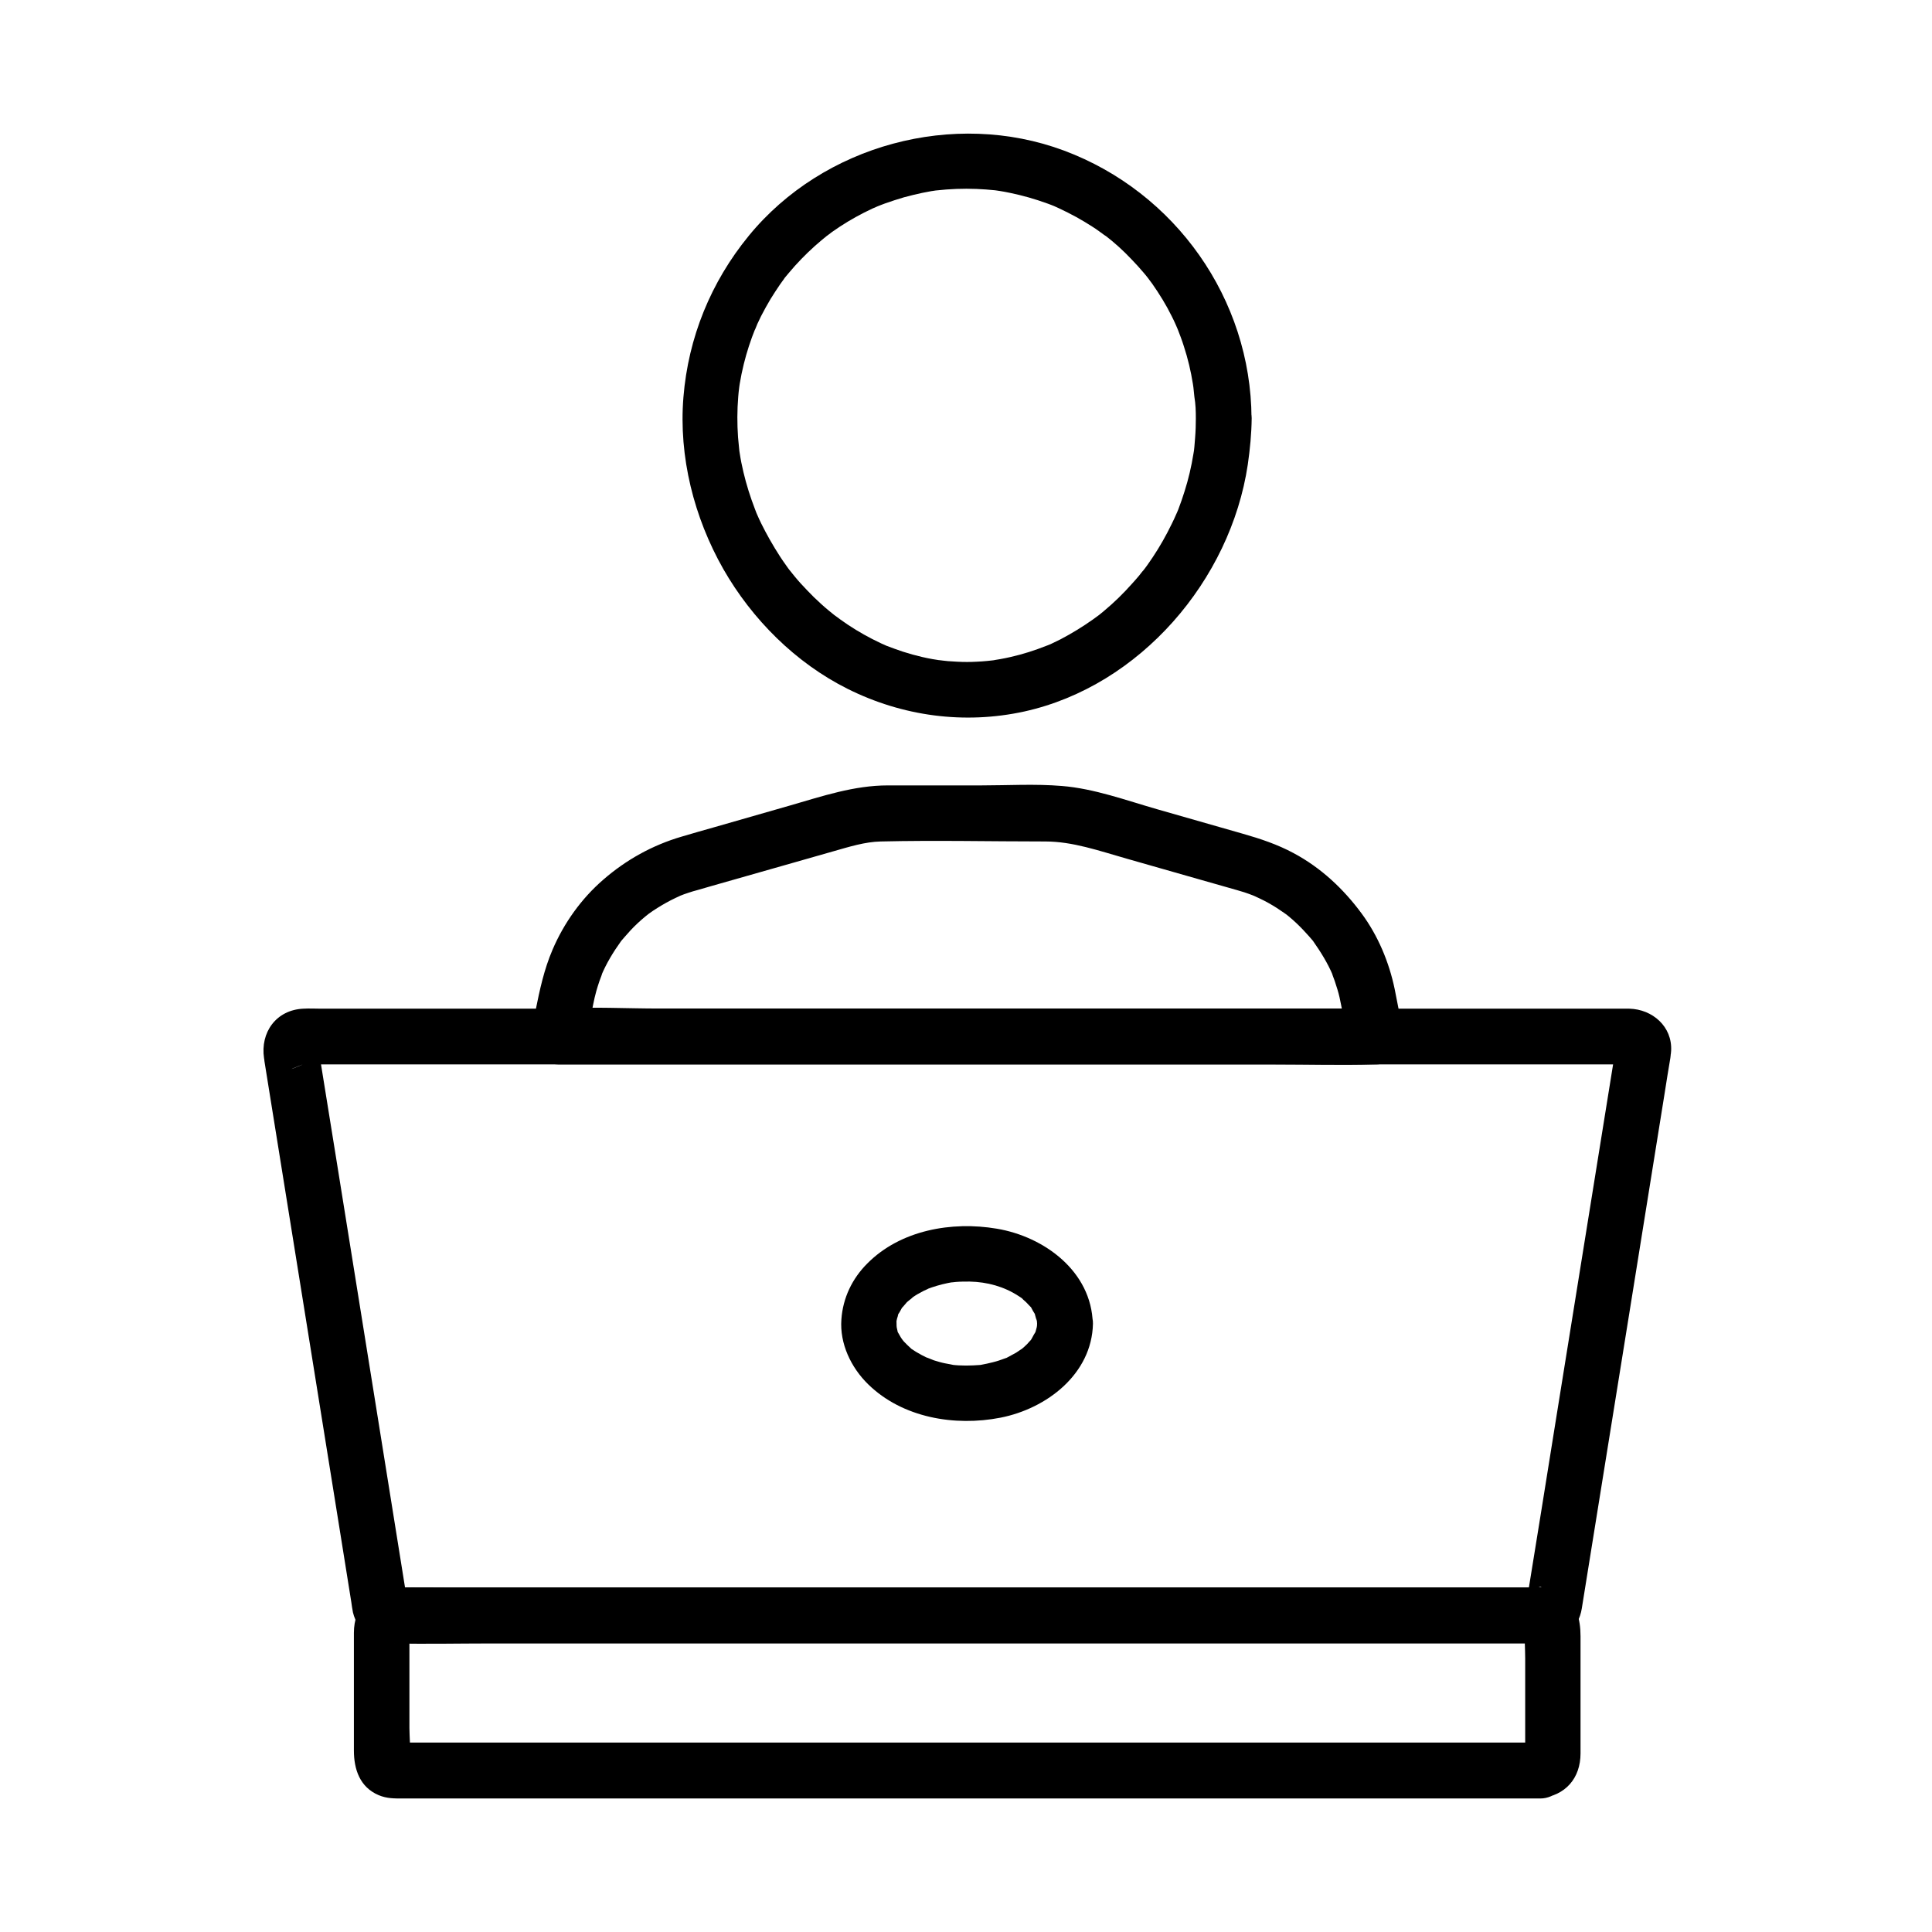
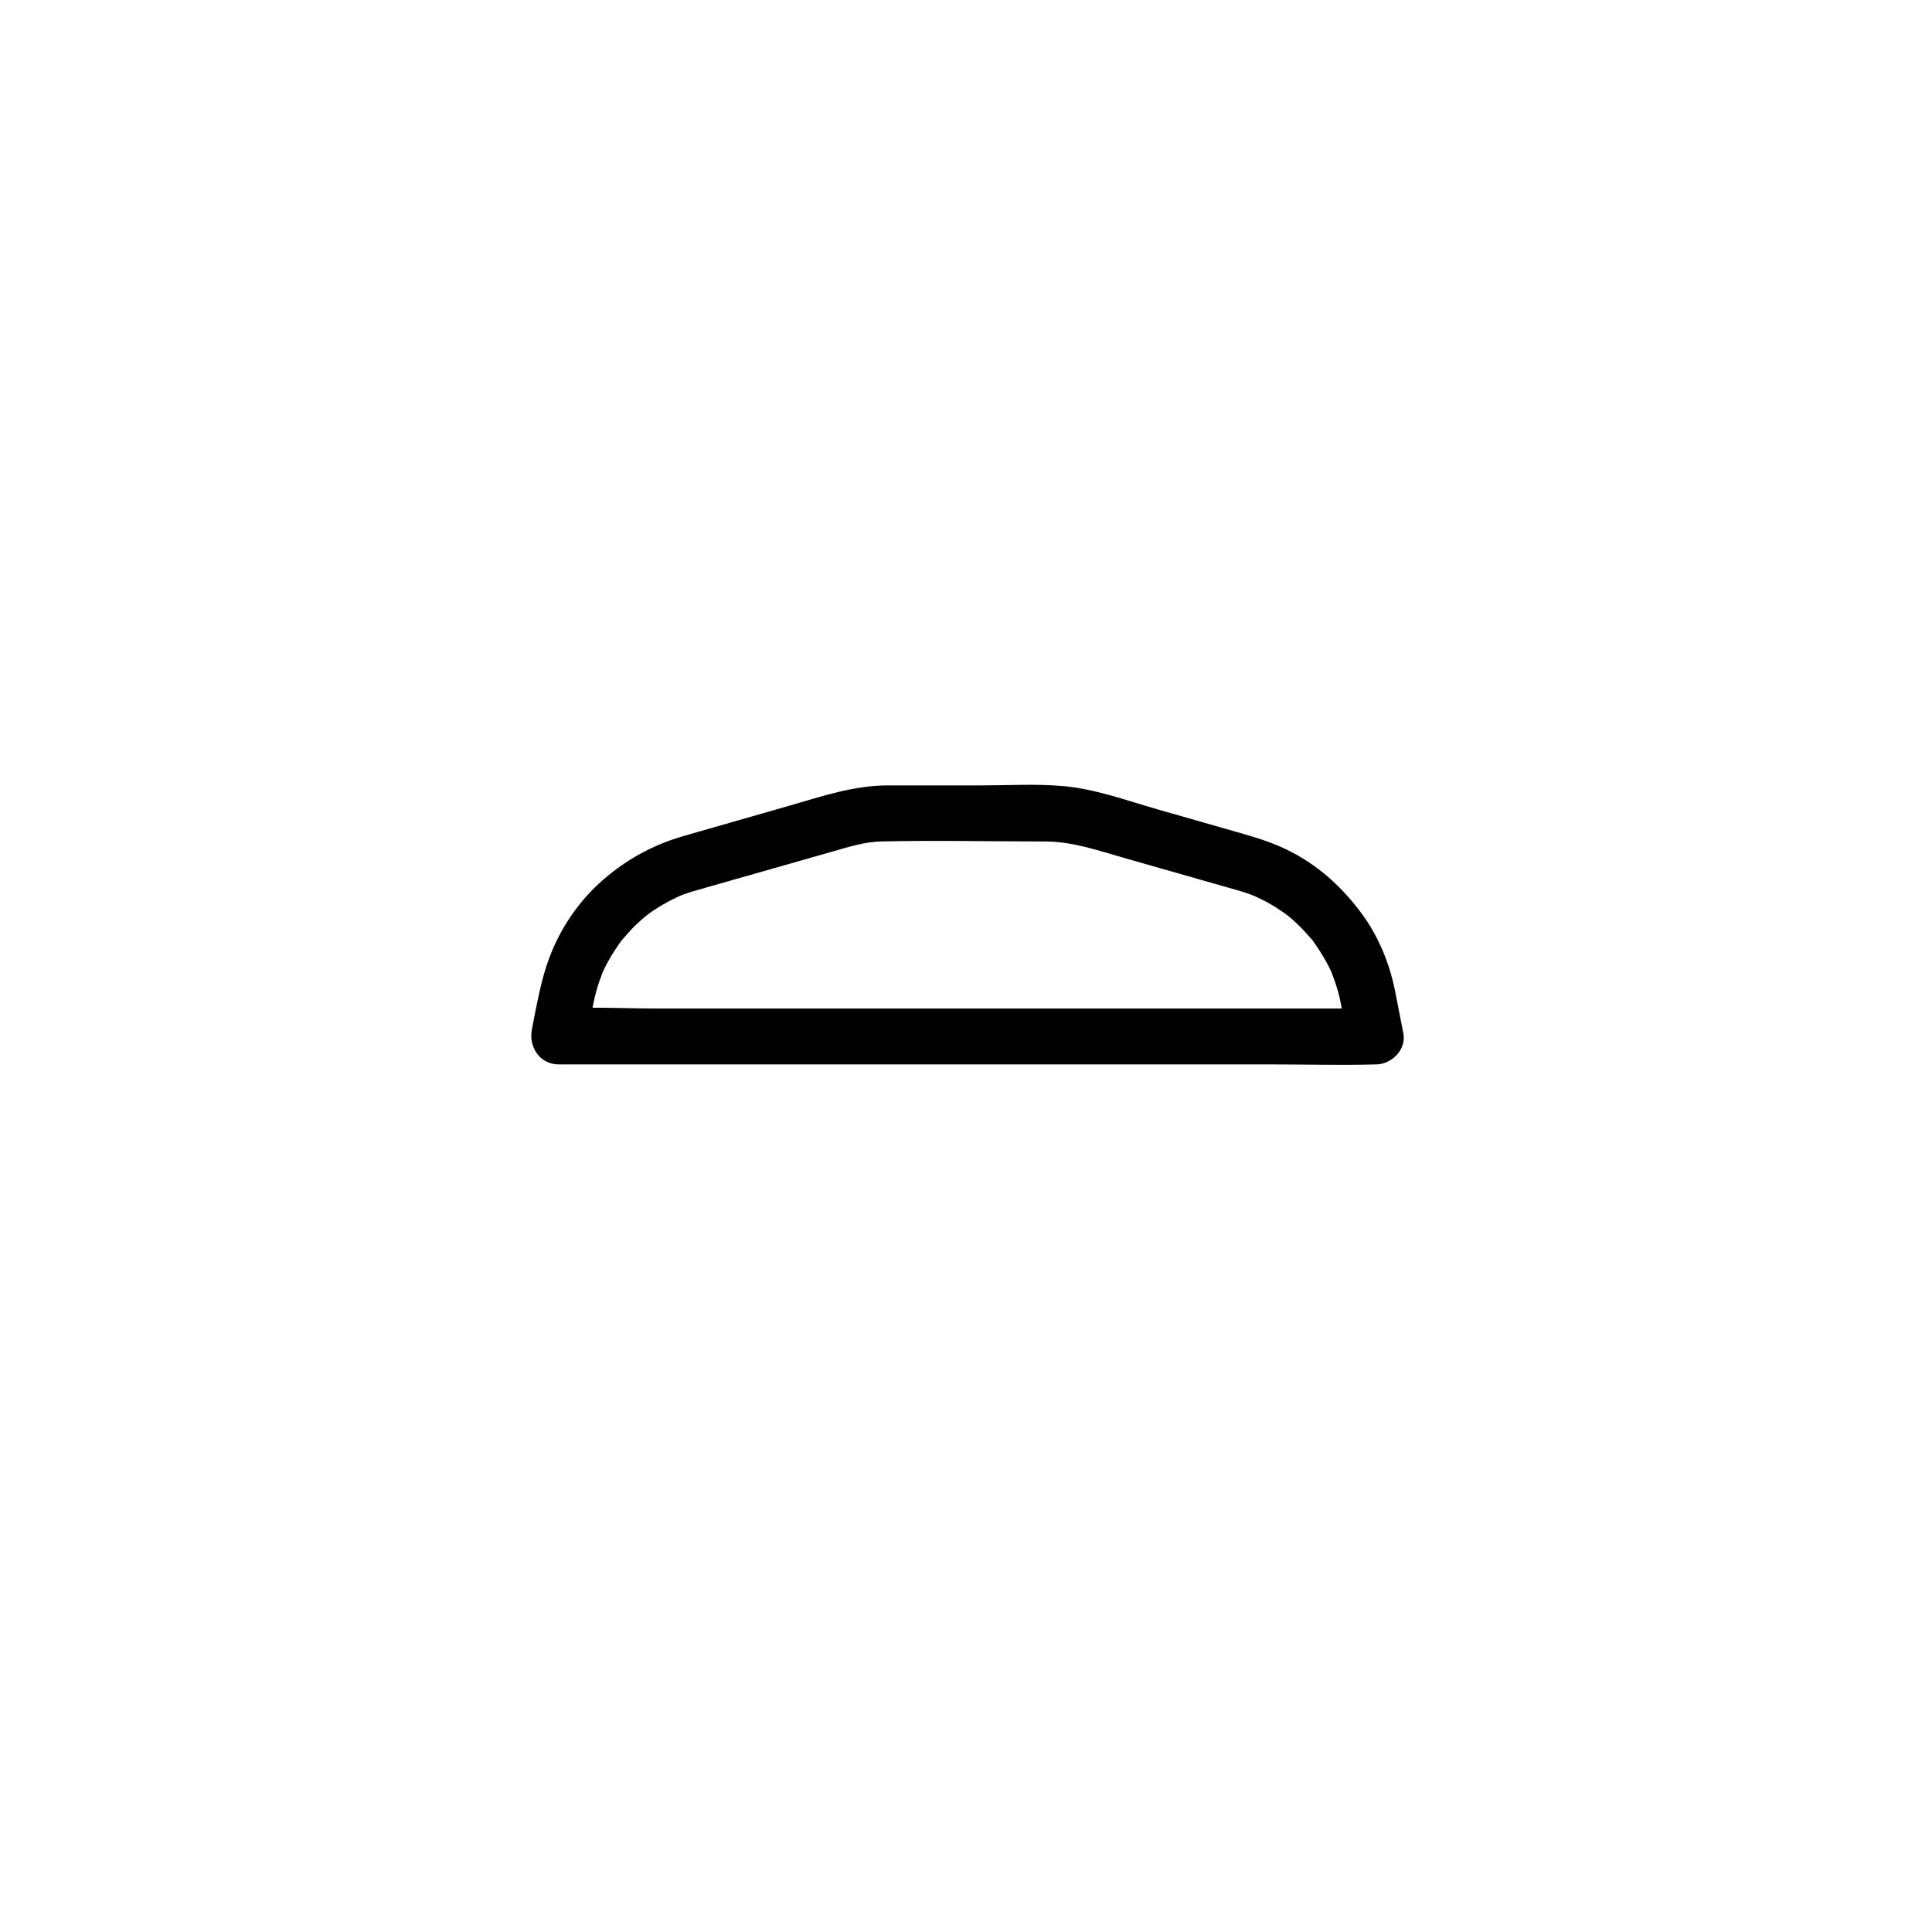
<svg xmlns="http://www.w3.org/2000/svg" fill="#000000" width="800px" height="800px" version="1.1" viewBox="144 144 512 512">
  <g>
-     <path d="m418.84 494.71c0 0.395-0.051 0.738-0.051 1.133 0.051-1.723 0.098-0.59-0.051-0.051-0.098 0.344-0.195 0.738-0.297 1.082-0.051 0.246-0.543 1.328-0.148 0.441 0.344-0.836-0.789 1.23-0.984 1.625-0.195 0.344-0.836 0.984 0.098-0.098-0.395 0.441-0.789 0.887-1.18 1.328-0.59 0.59-1.18 1.133-1.82 1.625 1.133-0.887-0.738 0.441-1.133 0.688-0.789 0.441-1.574 0.836-2.363 1.277-1.918 0.984 0.738-0.246-0.492 0.195-0.543 0.195-1.133 0.395-1.672 0.59-1.031 0.344-2.117 0.59-3.199 0.836-0.492 0.098-0.984 0.195-1.477 0.297-1.23 0.195 0.984-0.098-0.297 0.051-2.508 0.195-5.066 0.246-7.527-0.051 1.133 0.148-1.625-0.344-1.871-0.395-0.984-0.195-1.918-0.492-2.902-0.789-0.246-0.098-2.754-1.133-1.625-0.59-1.031-0.492-2.066-1.031-3.051-1.625-0.395-0.246-0.738-0.492-1.133-0.738-1.723-1.133 0.59 0.59-0.297-0.246-0.641-0.59-1.23-1.133-1.82-1.77-0.297-0.297-1.031-1.426-0.195-0.148-0.195-0.344-0.441-0.641-0.641-0.984-0.195-0.344-0.395-0.688-0.59-1.031-0.641-1.18 0.148 0.984-0.344-0.984-0.246-0.934-0.148-0.934-0.195-2.164-0.051-1.328-0.051 0-0.098 0.297 0.098-0.344 0.148-0.738 0.246-1.082s0.246-0.688 0.297-1.082c0.441-1.625-0.59 0.738 0-0.051 0.492-0.641 0.836-1.523 1.328-2.215-0.984 1.426 0.688-0.688 0.984-0.984s2.41-1.871 1.133-1.031c0.738-0.492 1.426-0.984 2.215-1.379 0.395-0.195 0.789-0.441 1.18-0.641 0.098-0.051 2.066-0.887 0.738-0.395 1.82-0.688 3.641-1.23 5.559-1.625 0.492-0.098 0.984-0.195 1.477-0.246-1.23 0.148 0.395 0 0.688-0.051 1.18-0.098 2.41-0.098 3.641-0.098 4.676 0.098 9.102 1.328 12.891 3.789 0.441 0.297 0.887 0.543 1.277 0.887-0.887-0.688 0.789 0.789 0.789 0.789 0.344 0.344 0.641 0.688 0.984 1.031 0.984 1.031-0.195-0.59 0.543 0.738 0.195 0.395 0.441 0.789 0.688 1.18 0.641 1.18-0.051-0.344 0.148 0.395 0.148 0.543 0.297 1.082 0.441 1.574-0.188-1.27 0.109 0.105 0.109 0.695 0.098 3.836 3.344 7.578 7.379 7.379 3.938-0.195 7.477-3.246 7.379-7.379-0.344-13.727-12.793-22.977-25.438-25.094-11.906-2.016-25.535 0.344-34.34 9.25-3.984 3.984-6.445 9.102-6.84 14.762-0.492 6.445 2.559 12.793 7.086 17.219 9.102 8.906 22.977 11.219 35.078 8.855 12.25-2.41 24.207-11.562 24.5-24.895 0.098-3.836-3.445-7.578-7.379-7.379-4.082 0.102-7.328 3.148-7.426 7.281z" />
-     <path d="m552.18 605.8h-10.035-27.109-39.211-46.938-49.445-47.676-40.688-29.371-8.809c-1.23 0-2.953-0.297-4.184 0-0.051 0-0.195-0.051-0.246 0 0.492 0.195 0.984 0.395 1.426 0.59 1.23 0.098 1.918 0.789 2.016 2.016 0.195 0.492 0.395 0.984 0.59 1.426 0.051-0.098 0-0.395 0-0.492 0.344-2.363 0-5.066 0-7.43v-22.535c0-1.031 0.051-2.117 0-3.148 0-0.195 0.051-0.543 0-0.738 0.395 1.031-2.312 4.281-4.082 3.938 0.195 0.051 0.492 0 0.688 0 1.723 0.098 3.445 0 5.164 0h23.418 36.703 45.559 49.199 48.609 42.754 32.621 17.367c0.441 0 1.031 0.098 1.477 0 0.051 0 0.195 0.051 0.246 0 0.543 0 0.051-0.195-1.426-0.59-0.492-0.195-0.984-0.395-1.426-0.59-0.395-0.984-0.789-1.918-1.18-2.902-0.098 0.098 0 0.492 0 0.59-0.246 2.461 0 5.066 0 7.527v12.004 10.137c0 1.082-0.051 2.164 0 3.199 0 0.195-0.098 0.543 0 0.789v0.148c0.195-0.492 0.395-0.984 0.59-1.426 0.199-1.578 1.379-2.465 3.398-2.512-3.836 0.395-7.578 3.102-7.379 7.379 0.148 3.691 3.246 7.773 7.379 7.379 6.691-0.688 10.676-5.312 10.676-11.906v-8.906-22.09c0-4.574-1.082-9.055-5.41-11.512-1.77-1.031-3.738-1.379-5.758-1.426-1.625-0.051-3.246 0-4.871 0h-23.617-37.59-46.594-50.48-49.297-43.051-31.832c-5.066 0-10.184-0.098-15.254 0-6.988 0.098-11.316 5.215-11.316 12.004v21.453 9.742c0 4.969 1.574 9.691 6.543 11.809 2.215 0.934 4.231 0.887 6.496 0.887h19.336 34.637 45.066 49.988 50.035 45.02 34.934 19.828 2.559c3.836 0 7.578-3.394 7.379-7.379-0.242-4.039-3.293-7.434-7.426-7.434z" />
-     <path d="m460.91 254.81c0 1.723-0.051 3.445-0.195 5.215-0.051 0.789-0.148 1.625-0.195 2.41-0.051 0.441-0.098 0.934-0.148 1.379 0.148-1.082 0-0.148-0.098 0.441-0.543 3.394-1.328 6.742-2.363 9.988-0.492 1.625-1.082 3.246-1.672 4.82-0.148 0.297-0.246 0.641-0.395 0.934-0.441 1.082 0.441-0.934-0.051 0.098-0.395 0.934-0.836 1.871-1.277 2.754-1.477 3.051-3.148 6.004-5.019 8.809-0.887 1.328-1.77 2.609-2.754 3.836 0.738-1.031-0.641 0.789-0.934 1.133-0.59 0.688-1.18 1.379-1.77 2.016-2.312 2.609-4.773 5.019-7.43 7.231-0.59 0.492-1.18 0.984-1.82 1.477 1.133-0.887-0.934 0.688-1.18 0.836-1.379 0.984-2.754 1.871-4.184 2.754-1.426 0.887-2.856 1.672-4.328 2.461-0.688 0.344-1.379 0.688-2.117 1.031-0.395 0.195-0.789 0.395-1.23 0.543-1.133 0.492 1.574-0.59-0.395 0.148-3.102 1.23-6.297 2.262-9.594 3-0.887 0.195-1.77 0.395-2.656 0.543-0.344 0.051-2.363 0.395-1.723 0.297 0.836-0.098-0.297 0.051-0.395 0.051-0.441 0.051-0.887 0.098-1.379 0.148-0.934 0.098-1.82 0.148-2.754 0.195-1.723 0.098-3.445 0.098-5.215 0-0.789-0.051-1.625-0.098-2.41-0.148-0.441-0.051-0.887-0.098-1.379-0.148 0.051 0-1.969-0.246-1.031-0.098 0.688 0.098-1.328-0.246-1.723-0.297-0.887-0.148-1.77-0.344-2.656-0.543-1.723-0.395-3.492-0.887-5.164-1.426-1.477-0.492-2.953-1.031-4.379-1.574-0.246-0.098-1.277-0.59-0.098-0.051-0.395-0.195-0.789-0.344-1.23-0.543-0.789-0.395-1.625-0.789-2.41-1.18-2.953-1.523-5.805-3.246-8.512-5.215-0.246-0.148-2.262-1.723-1.18-0.836-0.59-0.492-1.23-0.984-1.82-1.477-1.379-1.133-2.707-2.363-3.984-3.59-1.18-1.18-2.363-2.41-3.492-3.641-0.543-0.59-1.031-1.18-1.523-1.77-0.195-0.246-0.441-0.543-0.641-0.789 0.051 0.051-1.18-1.477-0.688-0.836 0.543 0.688-0.344-0.441-0.441-0.59-0.195-0.297-0.395-0.543-0.59-0.836-0.543-0.738-1.031-1.477-1.523-2.215-0.984-1.523-1.918-3.051-2.805-4.625-0.789-1.379-1.523-2.805-2.215-4.184-0.395-0.836-0.789-1.625-1.133-2.461-0.051-0.051-0.441-1.082-0.148-0.344 0.344 0.836-0.344-0.836-0.395-1.031-1.23-3.199-2.262-6.445-3.051-9.789-0.395-1.672-0.738-3.344-0.984-5.019-0.051-0.195-0.246-1.625-0.098-0.738 0.148 0.836-0.051-0.297-0.051-0.395-0.098-1.031-0.195-2.066-0.297-3.102-0.246-3.543-0.246-7.133 0.051-10.727 0.051-0.789 0.148-1.574 0.246-2.363 0.098-0.887-0.051 0.148-0.051 0.297 0.051-0.441 0.148-0.887 0.195-1.328 0.297-1.77 0.641-3.492 1.082-5.266 0.789-3.199 1.82-6.348 3.051-9.398-0.543 1.426 0.441-0.934 0.543-1.23 0.344-0.688 0.641-1.379 0.984-2.066 0.789-1.523 1.625-3.051 2.508-4.527 0.789-1.277 1.625-2.559 2.461-3.789 0.246-0.344 0.492-0.688 0.738-1.031 0.098-0.148 0.934-1.23 0.395-0.543-0.492 0.641 0.148-0.195 0.195-0.297 0.344-0.395 0.688-0.836 1.031-1.23 2.117-2.559 4.477-4.969 6.938-7.184 1.133-0.984 2.262-1.969 3.445-2.902-1.18 0.934 0.836-0.59 1.082-0.789 0.688-0.492 1.426-0.984 2.164-1.477 2.707-1.77 5.559-3.344 8.512-4.723 0.297-0.148 2.656-1.133 1.23-0.543 0.688-0.297 1.426-0.543 2.164-0.836 1.672-0.59 3.344-1.133 5.019-1.625 1.625-0.441 3.246-0.836 4.871-1.18 0.789-0.148 1.523-0.297 2.312-0.441 0.344-0.051 0.688-0.098 0.984-0.148 2.117-0.344-0.836 0.098 0.395-0.051 3.543-0.395 7.086-0.543 10.676-0.395 1.574 0.051 3.199 0.195 4.773 0.344 1.477 0.148 0.344 0.051 0.051 0 0.441 0.051 0.887 0.148 1.328 0.195 0.887 0.148 1.77 0.297 2.656 0.492 3.344 0.688 6.641 1.625 9.891 2.805 0.738 0.246 1.426 0.543 2.164 0.836-1.277-0.543 0.543 0.246 0.934 0.441 1.574 0.738 3.148 1.523 4.676 2.363 1.426 0.789 2.805 1.625 4.184 2.508 0.641 0.395 1.277 0.836 1.871 1.277 0.297 0.195 2.508 1.871 1.379 0.934 2.559 1.969 4.969 4.133 7.184 6.496 1.133 1.18 2.215 2.363 3.246 3.59 0.492 0.59 0.984 1.18 1.426 1.77-0.887-1.133 0.543 0.738 0.789 1.082 1.918 2.754 3.691 5.609 5.164 8.609 0.344 0.688 0.688 1.379 0.984 2.066 0.148 0.297 1.133 2.656 0.543 1.23 0.59 1.523 1.18 3.051 1.672 4.625 1.082 3.297 1.871 6.641 2.41 10.035 0.051 0.441 0.148 0.887 0.195 1.328 0-0.098-0.148-1.18-0.051-0.297 0.098 0.789 0.148 1.574 0.246 2.363 0.332 1.949 0.383 3.82 0.383 5.641 0 3.836 3.394 7.578 7.379 7.379 3.984-0.195 7.379-3.246 7.379-7.379-0.148-31.586-20.172-59.875-49.691-70.898-29.176-10.875-63.812-1.523-83.543 22.582-10.035 12.25-16.039 26.961-17.32 42.805-1.277 15.742 2.805 31.832 10.578 45.512 7.625 13.332 19.141 24.848 32.914 31.734 14.562 7.281 30.945 9.496 46.887 6.004 30.652-6.789 54.613-34.785 59.188-65.438 0.59-4.082 0.984-8.168 1.031-12.301 0-3.836-3.394-7.578-7.379-7.379-4.078 0.195-7.375 3.246-7.422 7.379z" />
-     <path d="m572.39 420.46c-1.871 11.512-3.691 23.027-5.559 34.539-3.59 22.238-7.133 44.43-10.727 66.668-2.363 14.762-4.723 29.52-7.133 44.281-0.051 0.344-0.246 0.887-0.195 1.23 0-0.051 3.102-3.394 3.789-2.461-0.098-0.148-1.574 0-1.77 0h-10.727-44.133-63.664-69.57-62.434-42.066-9.297c-0.246 0-0.543-0.051-0.836 0h-0.148c0.246-0.051 4.379 1.426 3.836 2.609 0.246-0.492-0.344-2.262-0.441-2.754-2.559-16.039-5.164-32.129-7.723-48.168-3.543-21.941-7.035-43.938-10.578-65.879-1.23-7.625-2.461-15.254-3.691-22.879-0.297-1.969-0.641-3.887-0.934-5.856-0.051-0.344-0.051-0.836-0.195-1.18v-0.098c-0.051-0.441-0.051 0 0.051 1.328 0.051 2.066-0.543 2.805-2.41 3.59-9.199 3.887-1.672 0.492-1.379 0.641 0.344 0.195 1.277 0 1.672 0h3.789 13.48 45.707 62.781 69.273 66.766 53.629 30.848c0.984 0 1.969 0.051 2.902 0 0.195 0 0.543 0.051 0.738 0h0.148 0.051c0.543 0 0.051-0.195-1.477-0.641-1.23-0.543-2.754-1.328-2.656-2.953-0.195 3.836 3.543 7.527 7.379 7.379 4.184-0.195 7.184-3.246 7.379-7.379 0.344-6.445-4.969-11.02-11.07-11.168h-2.559-11.266-43.246-62.043-70.16-68.387-55.793-33.211c-1.574 0-3.199-0.098-4.773 0-7.184 0.344-11.414 6.297-10.383 13.137 0.051 0.246 0.098 0.492 0.098 0.738 0.297 1.723 0.543 3.445 0.836 5.215 2.902 18.156 5.856 36.309 8.758 54.465 3.492 21.648 6.938 43.297 10.43 64.945 0.984 6.25 2.016 12.496 3 18.746 0.148 0.934 0.246 1.871 0.441 2.754 1.23 5.164 5.856 8.117 10.922 8.215 8.461 0.195 16.973 0 25.484 0h54.023 68.633 69.371 56.039 29.227 1.426c5.41-0.246 9.691-3.938 10.527-9.25 0.836-5.117 1.625-10.184 2.461-15.301 3.394-21.008 6.742-41.969 10.137-62.977 3.102-19.387 6.25-38.82 9.348-58.203 0.492-3.148 0.984-6.25 1.523-9.398 0.59-3.789-0.984-8.117-5.164-9.102-3.594-0.789-8.465 1.082-9.105 5.164z" />
    <path d="m508.54 411.27h-21.5-51.711-62.535-54.07c-8.707 0-17.613-0.492-26.32 0h-0.395c2.363 3.102 4.723 6.25 7.133 9.348 0.688-3.492 1.379-6.988 2.066-10.48 0.246-1.18 0.492-2.363 0.836-3.543 0.246-0.887 0.543-1.77 0.836-2.656 0.148-0.395 1.031-2.707 0.492-1.477 1.328-3.148 3.102-6.102 5.117-8.906 0.836-1.18 0.297-0.395 0.098-0.148 0.297-0.344 0.59-0.688 0.887-1.031 0.543-0.59 1.031-1.18 1.574-1.77 1.23-1.328 2.559-2.559 3.984-3.738 0.148-0.098 1.23-0.984 0.59-0.492-0.59 0.441 0.297-0.195 0.344-0.246 0.738-0.543 1.477-1.031 2.262-1.523 1.574-0.984 3.148-1.871 4.82-2.656 0.395-0.195 0.836-0.395 1.277-0.59-0.148 0.051-0.934 0.395-0.148 0.051 0.738-0.297 1.523-0.59 2.312-0.836 0.738-0.246 1.523-0.492 2.312-0.688 1.23-0.344 2.508-0.738 3.738-1.082 7.086-2.016 14.168-4.035 21.254-6.051 3.641-1.031 7.231-2.066 10.875-3.102 4.477-1.277 8.562-2.559 12.742-2.656 14.516-0.344 29.078 0 43.59 0 7.281 0 14.219 2.461 21.648 4.574 6.394 1.82 12.742 3.641 19.141 5.461 3.344 0.934 6.691 1.918 10.035 2.856 0.641 0.195 1.328 0.395 1.969 0.59 0.789 0.246 1.523 0.543 2.312 0.836 0.195 0.098 1.277 0.543 0.148 0.051 0.543 0.246 1.031 0.492 1.574 0.738 1.574 0.738 3.051 1.574 4.527 2.508 0.688 0.441 1.328 0.887 1.969 1.328 0.297 0.195 0.543 0.395 0.836 0.59-1.031-0.789 0.195 0.148 0.395 0.344 1.328 1.082 2.559 2.262 3.738 3.492 0.543 0.59 1.082 1.18 1.625 1.77 0.297 0.344 0.59 0.688 0.887 1.031 0.492 0.59-0.441-0.688 0.297 0.395 1.969 2.805 3.789 5.758 5.117 8.906-0.543-1.23 0.395 1.18 0.492 1.477 0.246 0.789 0.492 1.523 0.738 2.312 0.395 1.277 0.688 2.609 0.934 3.938 0.395 1.918 0.789 3.887 1.133 5.805 0.297 1.523 0.59 3.051 0.887 4.574 0.789 3.938 5.461 6.148 9.102 5.164 4.082-1.133 5.953-5.164 5.164-9.102-0.688-3.492-1.379-7.035-2.066-10.527-1.477-7.133-4.43-14.168-8.758-20.023-4.82-6.543-10.824-12.152-18.008-15.988-4.281-2.312-8.855-3.836-13.531-5.164-7.527-2.164-15.008-4.281-22.535-6.445-8.266-2.363-16.777-5.512-25.387-6.199-7.086-0.59-14.316-0.148-21.402-0.148h-24.699c-8.953 0-17.367 2.856-25.879 5.312-6.691 1.918-13.383 3.836-20.074 5.758-2.902 0.836-5.805 1.625-8.707 2.508-7.723 2.262-14.711 6.148-20.762 11.414-5.805 5.019-10.43 11.512-13.43 18.547-2.262 5.266-3.394 10.629-4.527 16.234-0.297 1.625-0.641 3.199-0.934 4.82-0.934 4.625 2.016 9.348 7.133 9.348h21.5 51.711 62.535 54.07c8.758 0 17.562 0.246 26.32 0h0.395c3.836 0 7.578-3.394 7.379-7.379-0.242-4.035-3.34-7.43-7.473-7.43z" />
  </g>
</svg>